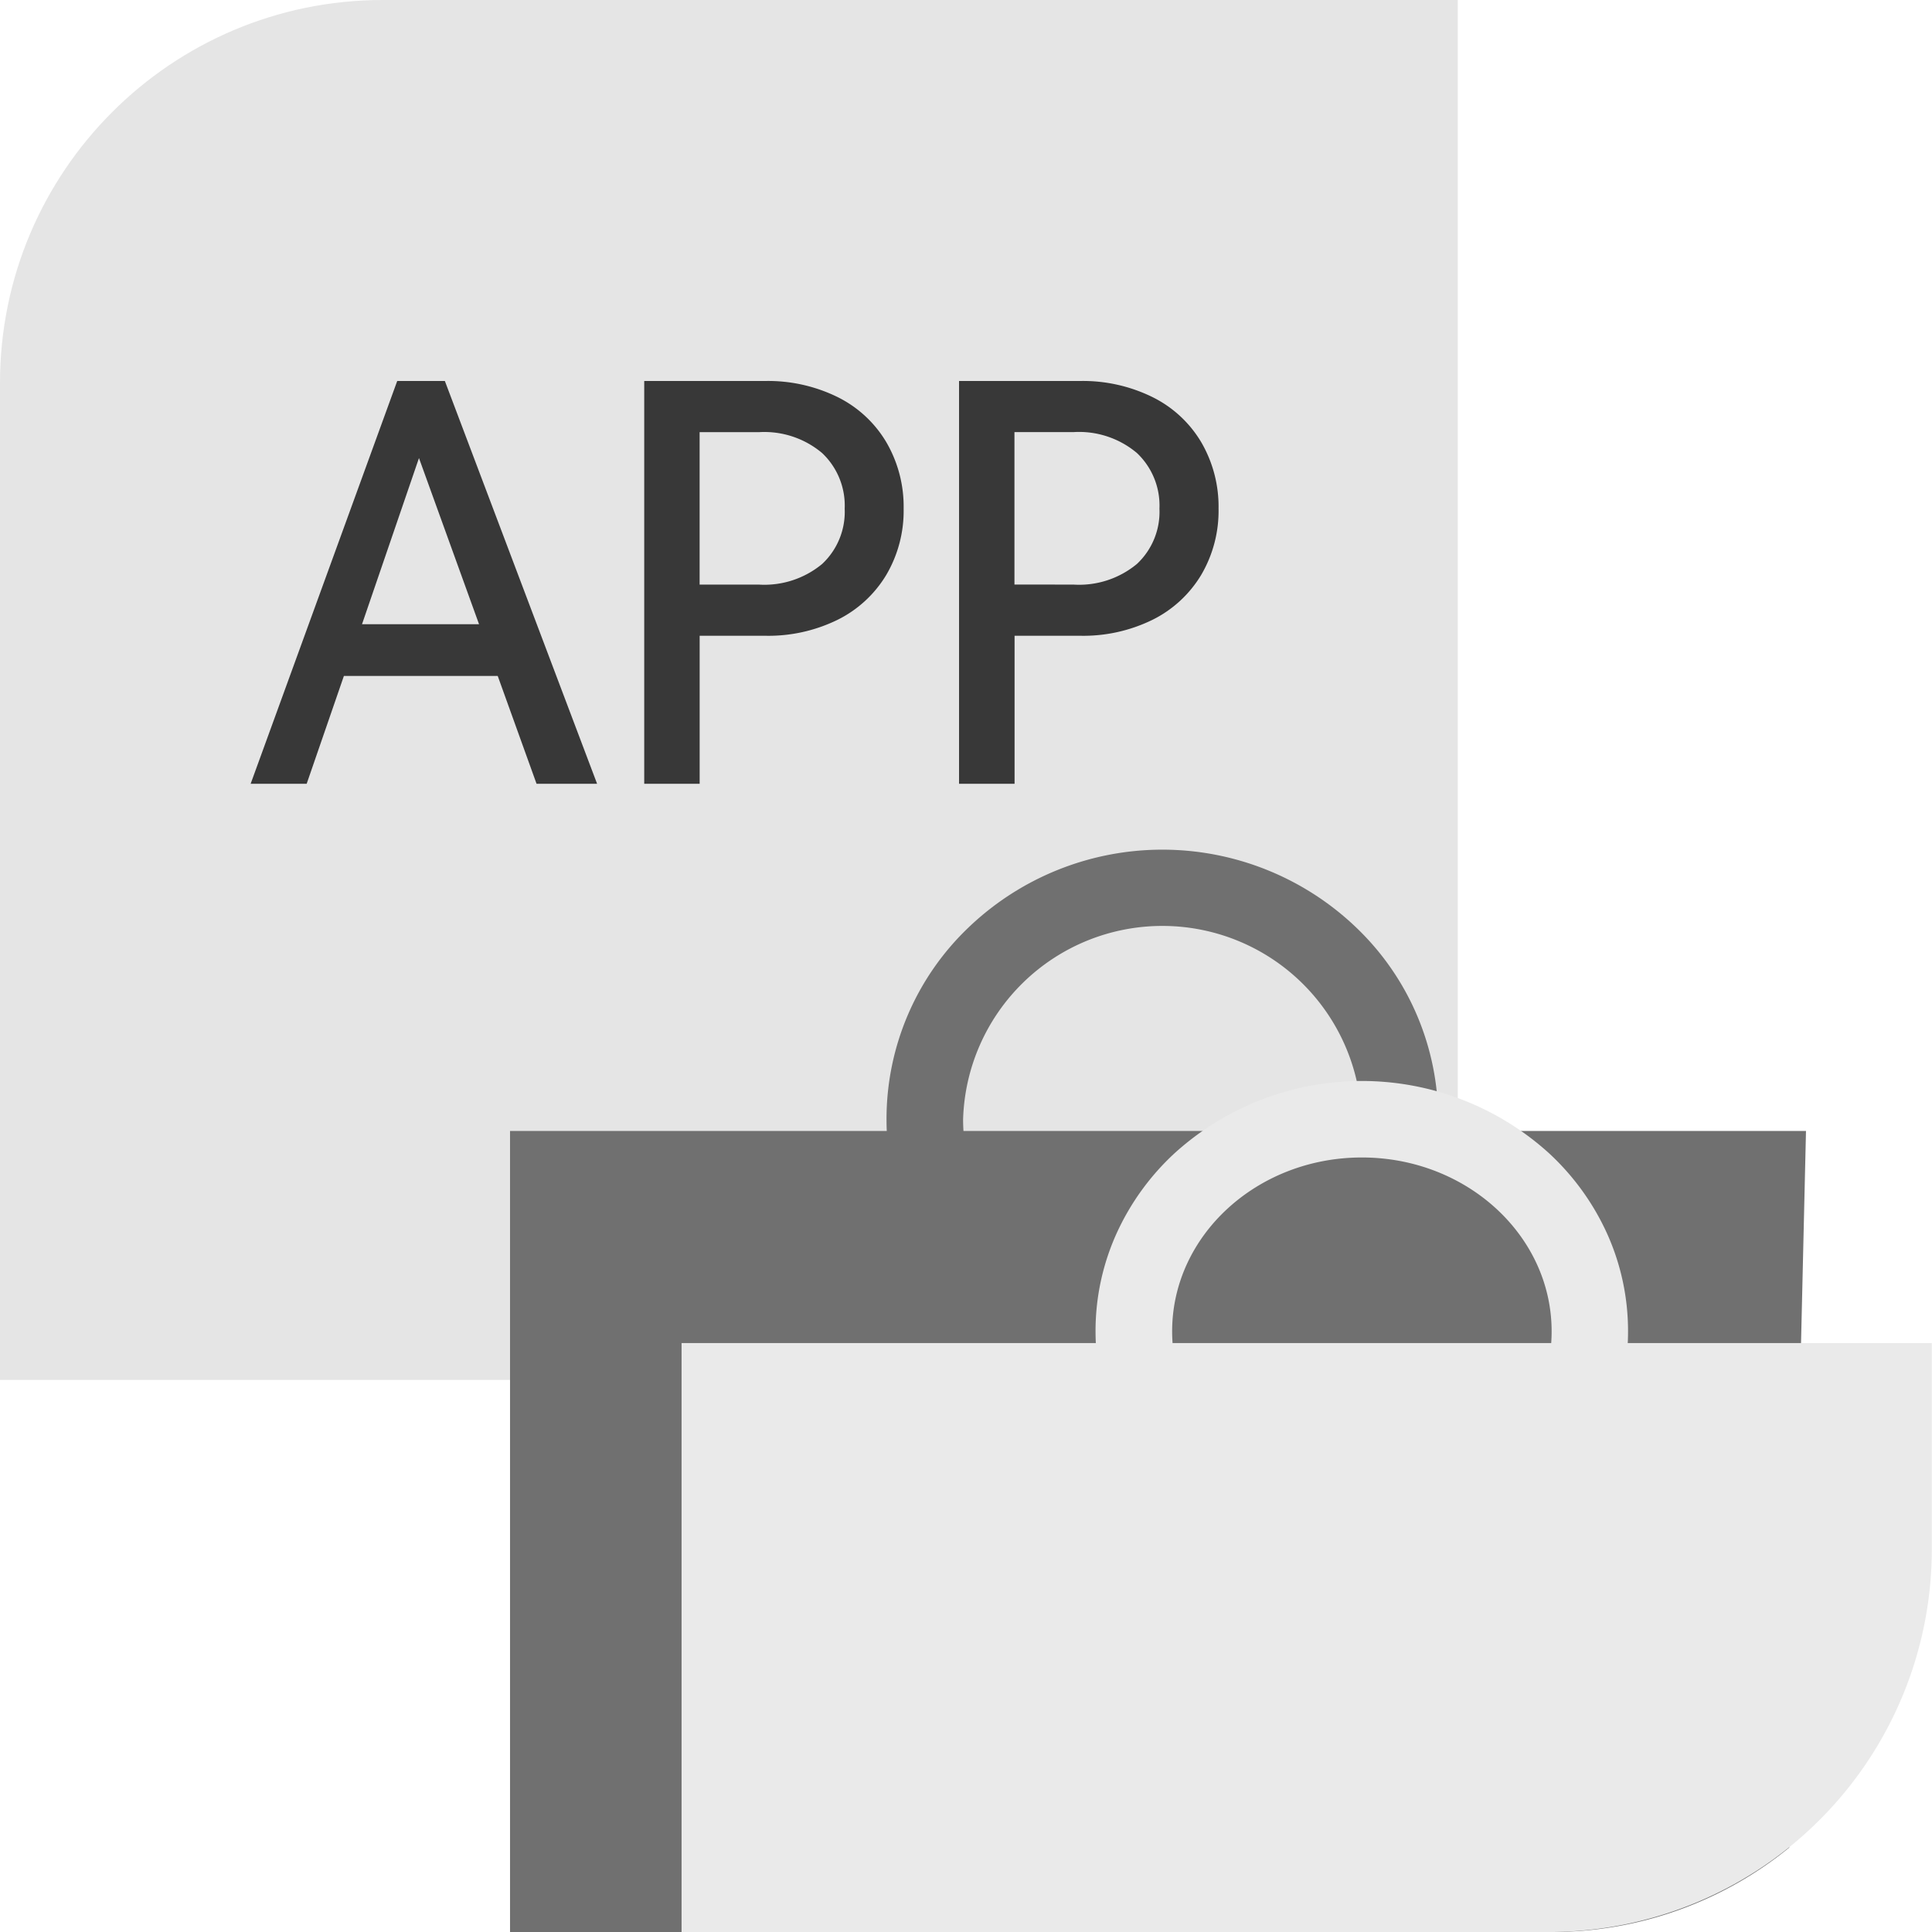
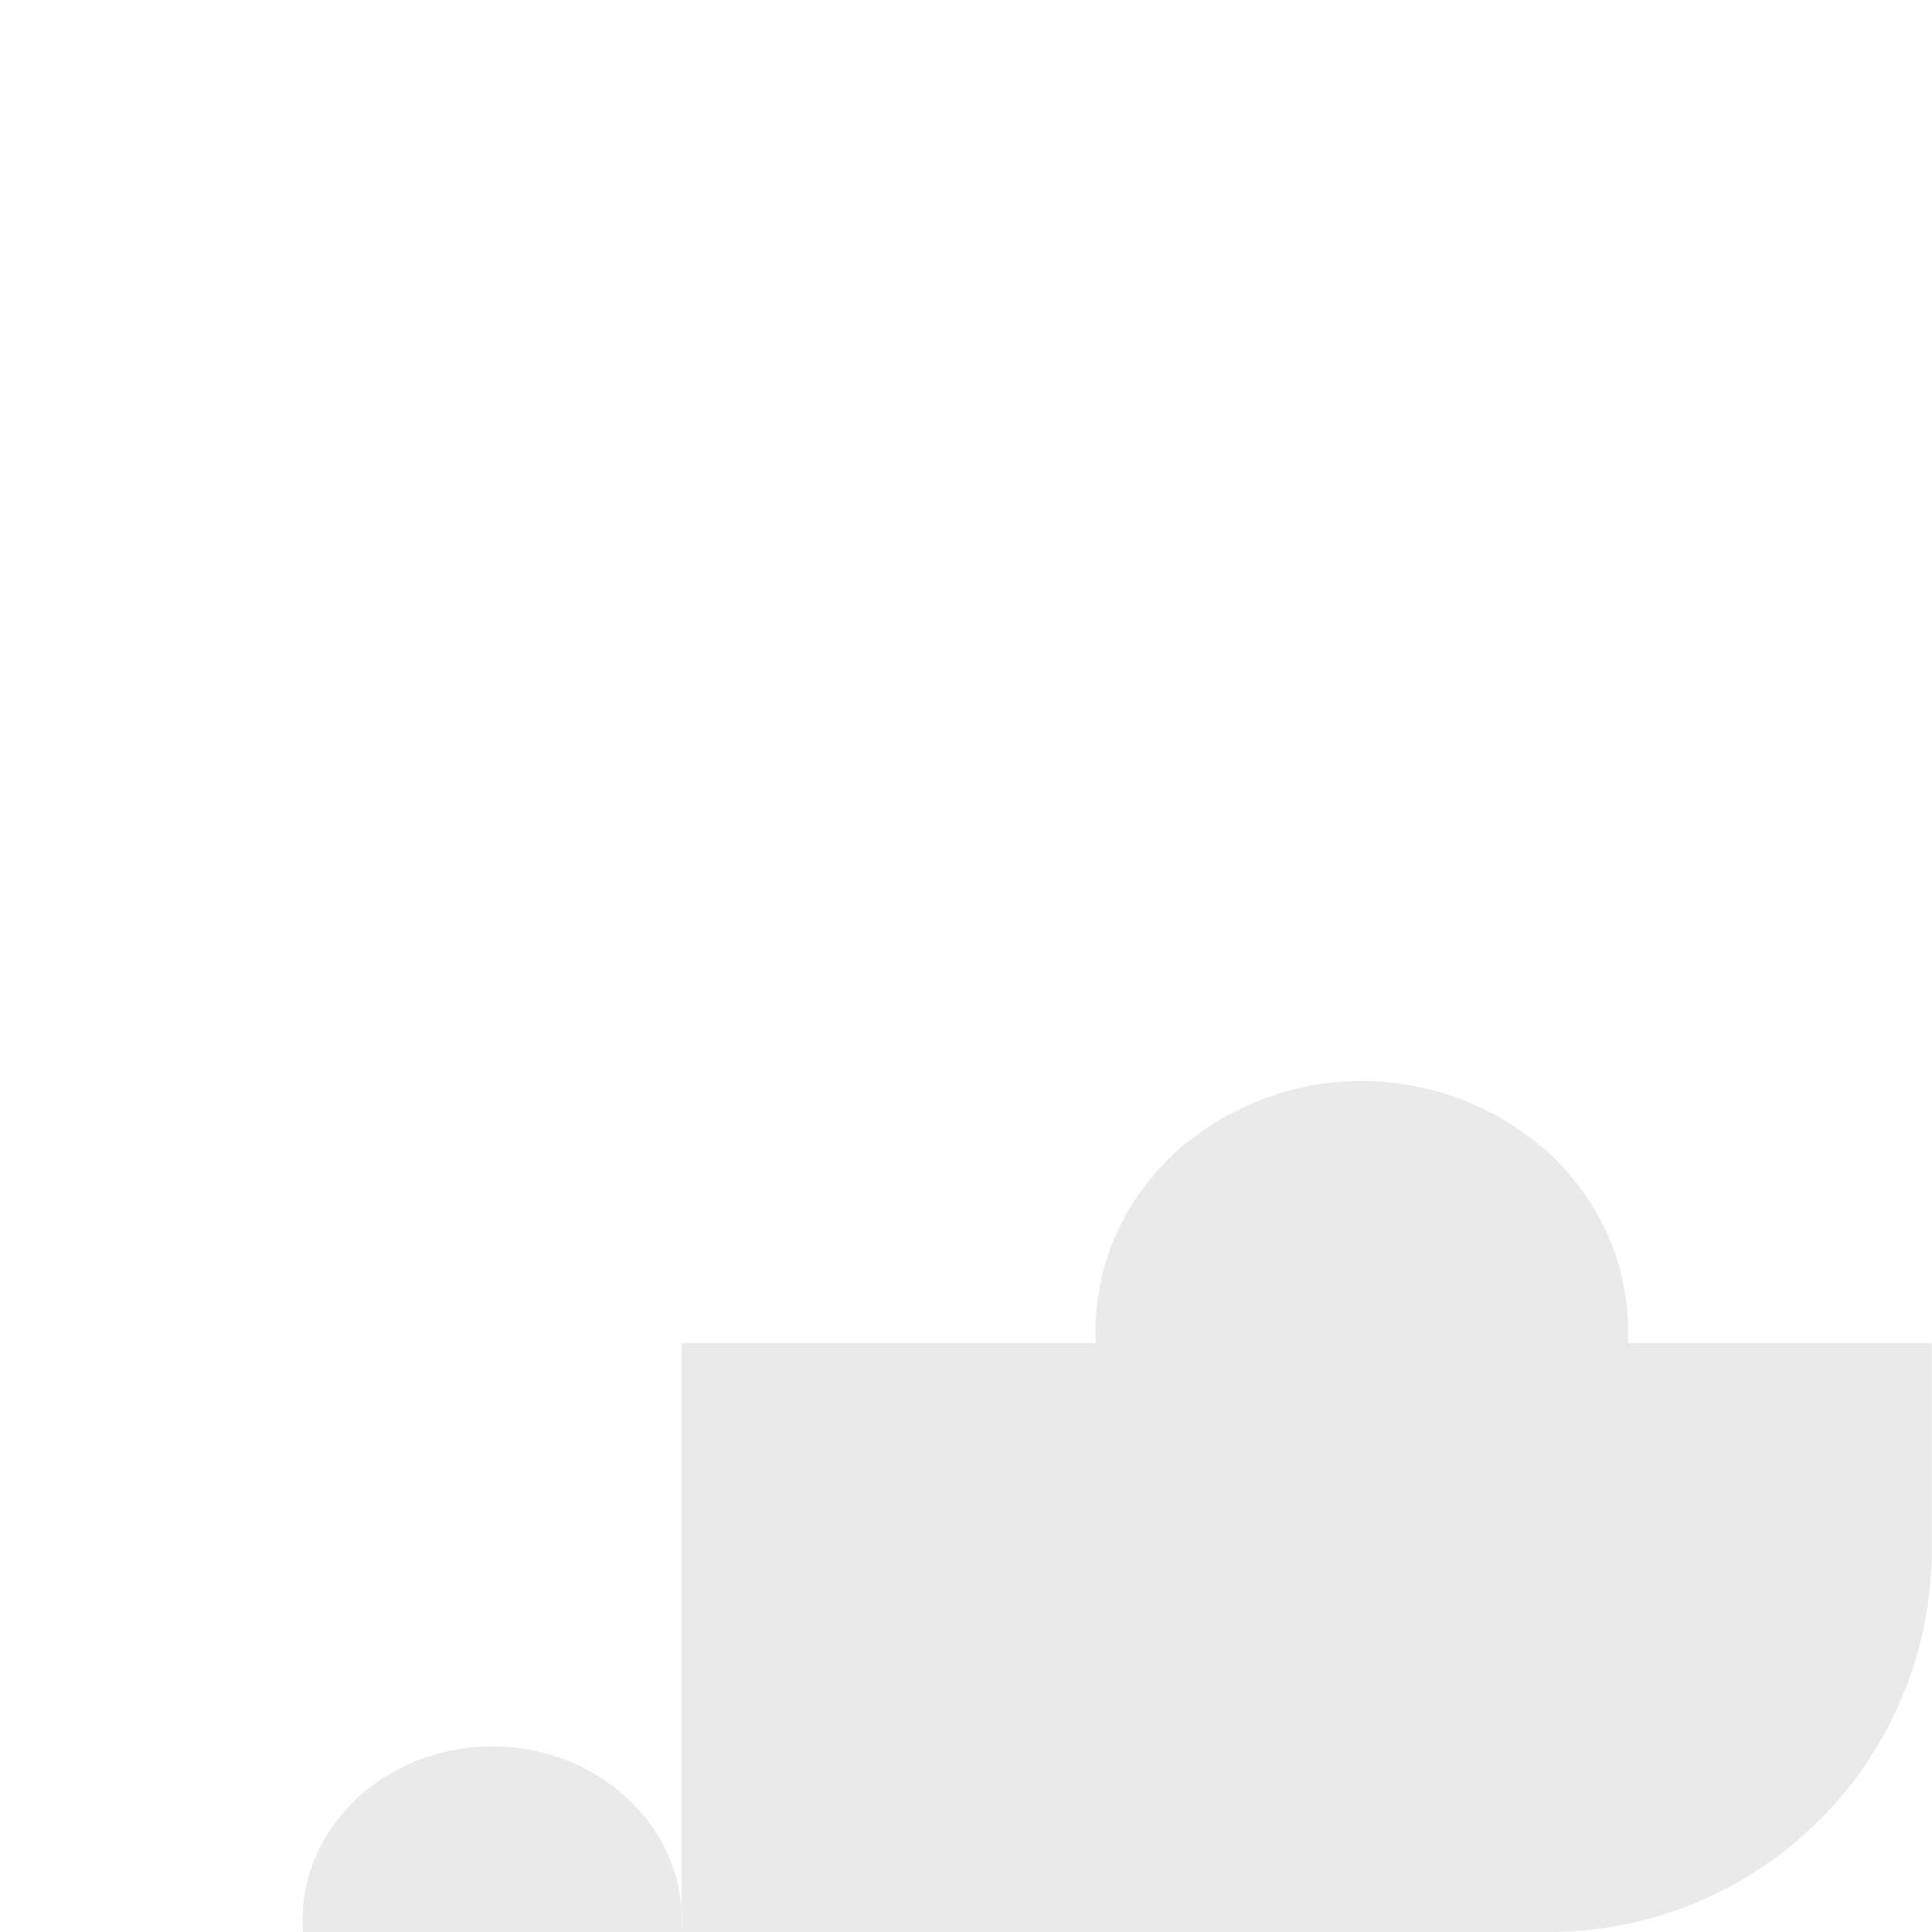
<svg xmlns="http://www.w3.org/2000/svg" width="100" height="100" viewBox="0 0 100 100">
  <defs>
    <clipPath id="clip-path">
      <rect id="矩形_2" data-name="矩形 2" width="100" height="100" rx="19.818" fill="none" />
    </clipPath>
  </defs>
  <g id="组_737" data-name="组 737" transform="translate(-0.001 0.001)">
    <g id="组_4" data-name="组 4">
      <g id="组_3" data-name="组 3" transform="translate(0.001 -0.001)" clip-path="url(#clip-path)">
-         <path id="路径_14" data-name="路径 14" d="M-8.846-15.826H59.718c8.691,0,15.736,6.145,15.736,13.725V57.7c0,7.58-7.045,13.725-15.736,13.725H-8.846c-8.691,0-15.736-6.14-15.736-13.721V-2.1c0-7.584,7.045-13.729,15.736-13.729" fill="#e5e5e5" />
-         <path id="路径_167" data-name="路径 167" d="M23.026,19.72l7.88,20.849H27.772l-2.01-5.582H17.8l-1.927,5.582h-2.9L20.56,19.72Zm1.769,12.589-3.109-8.6-2.948,8.6ZM39.616,19.72a8.148,8.148,0,0,1,3.725.826,6.047,6.047,0,0,1,2.531,2.336,6.612,6.612,0,0,1,.9,3.446,6.536,6.536,0,0,1-.9,3.432,6.094,6.094,0,0,1-2.519,2.321,8.127,8.127,0,0,1-3.739.826h-3.4v7.662H33.345V19.72Zm-.344,10.538a4.684,4.684,0,0,0,3.283-1.068,3.693,3.693,0,0,0,1.166-2.862,3.738,3.738,0,0,0-1.17-2.88,4.645,4.645,0,0,0-3.279-1.079h-3.06v7.89ZM55.912,19.72a8.148,8.148,0,0,1,3.725.826,6.047,6.047,0,0,1,2.535,2.336,6.612,6.612,0,0,1,.9,3.446,6.536,6.536,0,0,1-.9,3.432,6.094,6.094,0,0,1-2.519,2.321,8.127,8.127,0,0,1-3.739.826h-3.4v7.662H49.64V19.72Zm-.348,10.538a4.684,4.684,0,0,0,3.283-1.068,3.693,3.693,0,0,0,1.166-2.862,3.738,3.738,0,0,0-1.166-2.88,4.645,4.645,0,0,0-3.283-1.082H52.508v7.89Z" fill="#383838" />
-       </g>
+         </g>
    </g>
-     <path id="联合_2" data-name="联合 2" d="M26.4,100V58.538H45.9q-.013-.3-.013-.6a13.7,13.7,0,0,1,4.2-9.89,14.508,14.508,0,0,1,20.154,0,13.711,13.711,0,0,1,4.2,9.89q0,.3-.013.6H93.479L92.612,95.63A19.416,19.416,0,0,1,80.33,100ZM70.459,58.538q.019-.3.019-.6a10.318,10.318,0,0,0-20.627,0q0,.3.019.6Z" fill="#707070" />
-     <path id="联合_1" data-name="联合 1" d="M35.279,100V69.517H56.721q-.015-.3-.015-.607a12.242,12.242,0,0,1,1.1-5.094,12.942,12.942,0,0,1,2.985-4.121,14.424,14.424,0,0,1,19.392,0,12.95,12.95,0,0,1,2.985,4.121,12.25,12.25,0,0,1,1.1,5.094q0,.3-.015.607H99.991V80.034A19.82,19.82,0,0,1,80.319,100ZM80.291,69.517q.022-.3.022-.607c0-4.96-4.4-9-9.822-9s-9.82,4.037-9.82,9q0,.306.022.607Z" fill="#eaeaea" />
+     <path id="联合_1" data-name="联合 1" d="M35.279,100V69.517H56.721q-.015-.3-.015-.607a12.242,12.242,0,0,1,1.1-5.094,12.942,12.942,0,0,1,2.985-4.121,14.424,14.424,0,0,1,19.392,0,12.95,12.95,0,0,1,2.985,4.121,12.25,12.25,0,0,1,1.1,5.094q0,.3-.015.607H99.991V80.034A19.82,19.82,0,0,1,80.319,100Zq.022-.3.022-.607c0-4.96-4.4-9-9.822-9s-9.82,4.037-9.82,9q0,.306.022.607Z" fill="#eaeaea" />
  </g>
</svg>